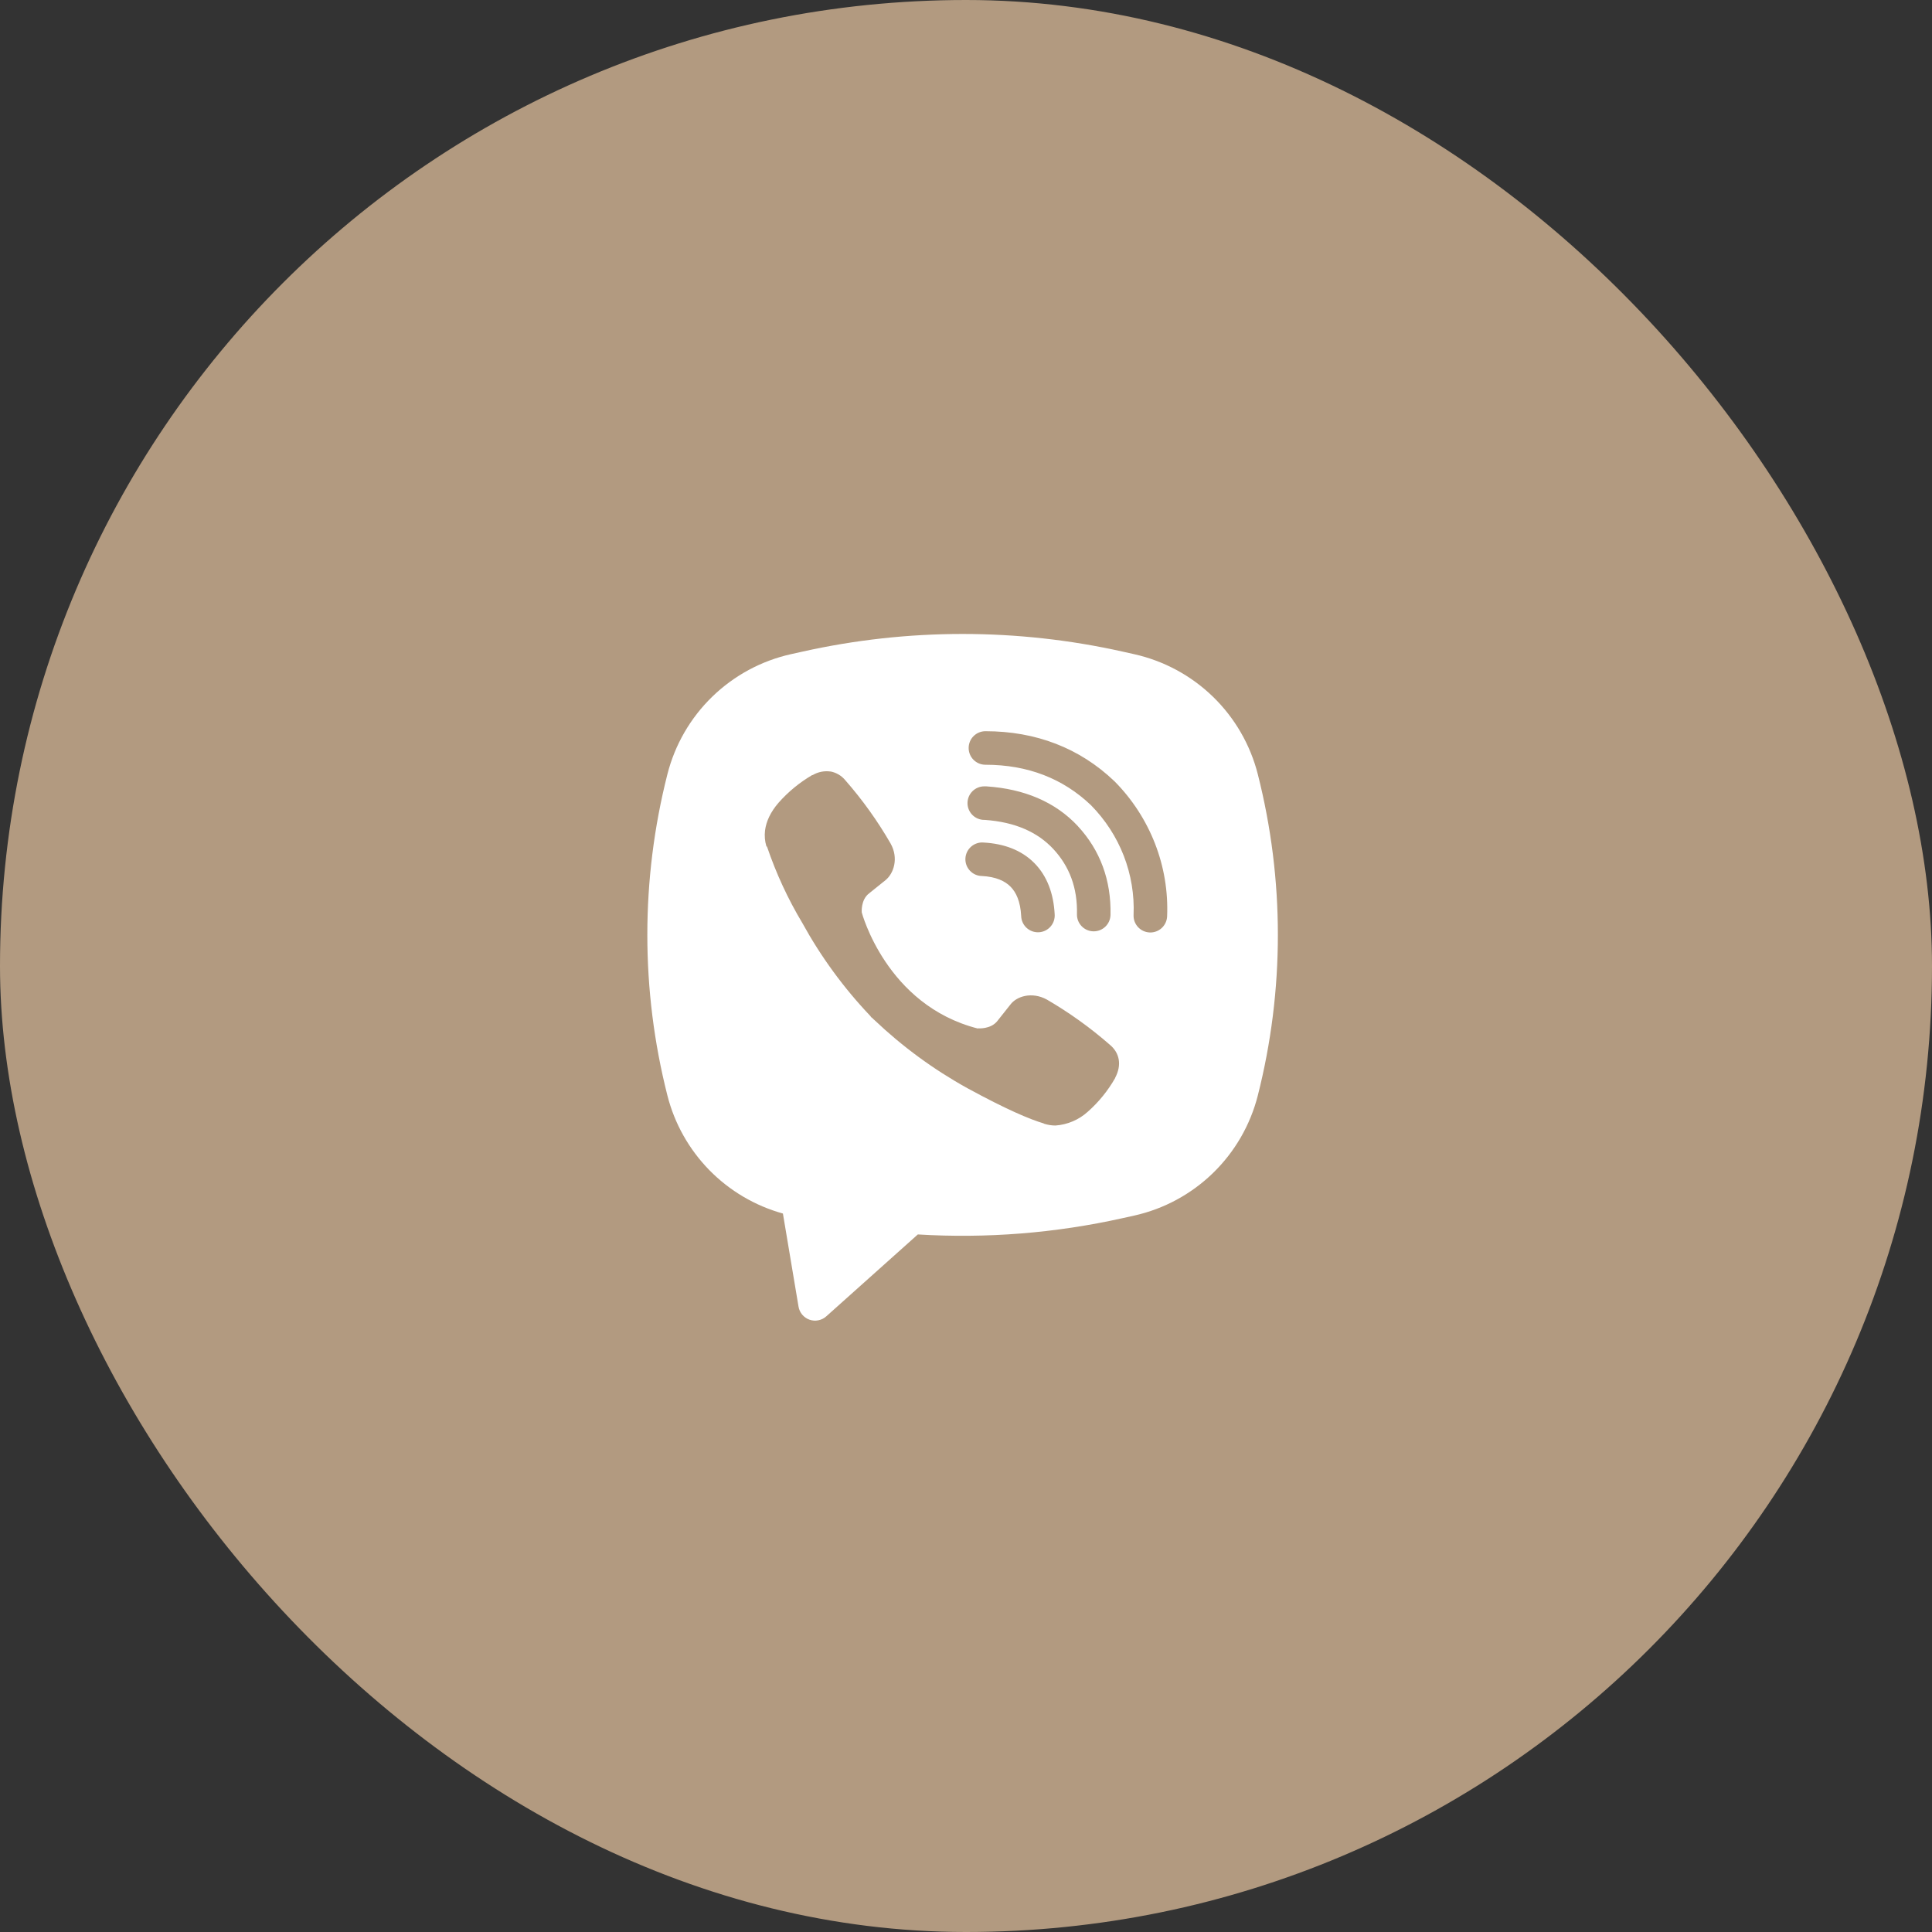
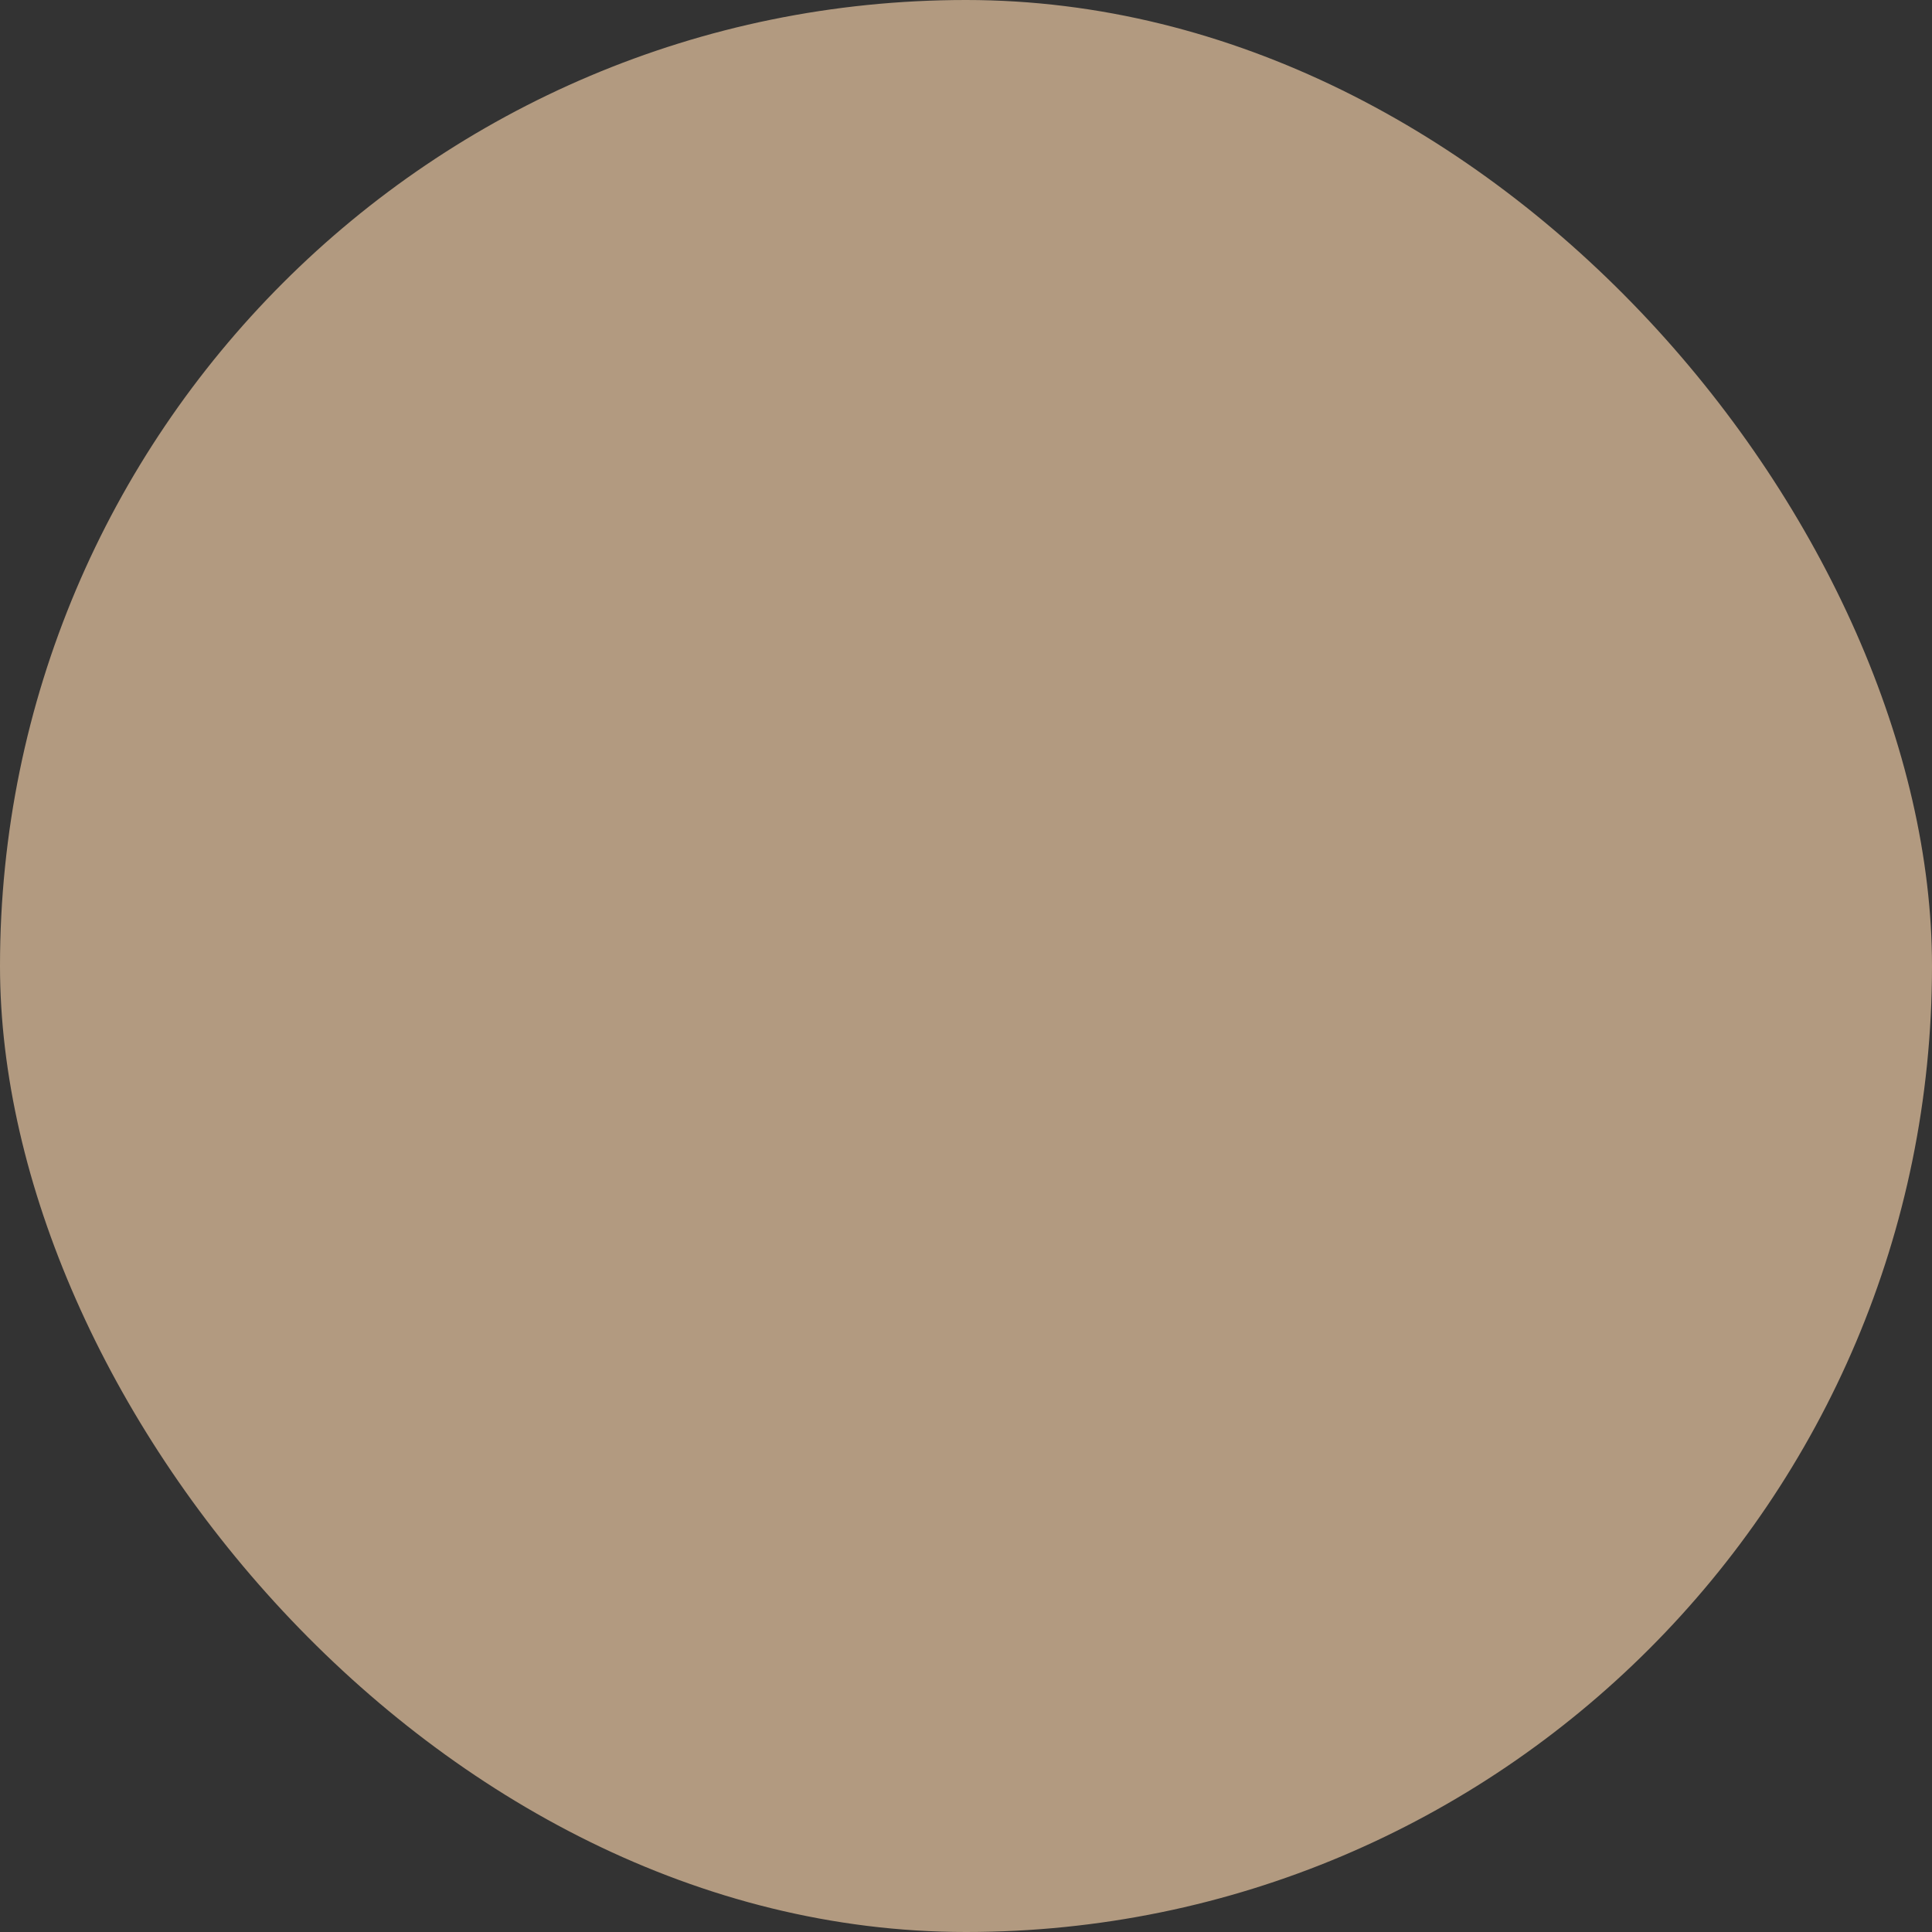
<svg xmlns="http://www.w3.org/2000/svg" width="72" height="72" viewBox="0 0 72 72" fill="none">
  <rect x="0" y="0" width="72" height="72" fill="#333333" stroke="none" />
  <rect width="72" height="72" rx="36" fill="#B29A80" />
-   <path fill-rule="evenodd" clip-rule="evenodd" d="M41.845 24.285C37.912 23.406 33.834 23.406 29.901 24.285L29.477 24.379C28.371 24.626 27.355 25.175 26.542 25.965C25.729 26.755 25.151 27.755 24.872 28.854C23.875 32.782 23.875 36.897 24.872 40.825C25.138 41.873 25.677 42.832 26.433 43.605C27.189 44.377 28.136 44.936 29.177 45.225L29.759 48.695C29.777 48.805 29.825 48.908 29.897 48.994C29.969 49.079 30.062 49.144 30.168 49.181C30.273 49.218 30.387 49.226 30.496 49.204C30.606 49.183 30.708 49.132 30.791 49.058L34.205 46.004C36.767 46.16 39.339 45.955 41.845 45.395L42.27 45.301C43.376 45.054 44.392 44.505 45.205 43.715C46.018 42.925 46.596 41.925 46.875 40.826C47.872 36.898 47.872 32.783 46.875 28.855C46.596 27.756 46.018 26.756 45.205 25.966C44.391 25.176 43.375 24.627 42.269 24.38L41.845 24.285ZM30.956 28.753C30.724 28.719 30.487 28.765 30.285 28.885H30.267C29.799 29.16 29.376 29.506 29.016 29.914C28.716 30.26 28.554 30.61 28.511 30.948C28.486 31.148 28.504 31.35 28.562 31.541L28.585 31.554C28.922 32.545 29.362 33.499 29.9 34.396C30.593 35.657 31.446 36.823 32.437 37.865L32.467 37.908L32.515 37.943L32.544 37.976L32.579 38.006C33.625 39.001 34.793 39.858 36.056 40.556C37.5 41.343 38.376 41.714 38.902 41.869V41.876C39.056 41.924 39.196 41.945 39.337 41.945C39.786 41.912 40.21 41.73 40.542 41.428C40.949 41.068 41.292 40.644 41.56 40.173V40.164C41.811 39.689 41.726 39.241 41.364 38.938C40.636 38.301 39.848 37.736 39.012 37.25C38.452 36.946 37.884 37.13 37.654 37.438L37.162 38.058C36.91 38.365 36.452 38.323 36.452 38.323L36.44 38.33C33.026 37.459 32.115 34.003 32.115 34.003C32.115 34.003 32.072 33.533 32.389 33.293L33.004 32.798C33.299 32.558 33.504 31.99 33.187 31.43C32.704 30.593 32.141 29.806 31.504 29.08C31.365 28.909 31.17 28.793 30.954 28.751L30.956 28.753ZM36.724 27.25C36.558 27.25 36.399 27.316 36.282 27.433C36.164 27.55 36.099 27.709 36.099 27.875C36.099 28.041 36.164 28.2 36.282 28.317C36.399 28.434 36.558 28.5 36.724 28.5C38.305 28.5 39.617 29.016 40.656 30.006C41.19 30.548 41.606 31.189 41.879 31.891C42.152 32.595 42.277 33.346 42.245 34.099C42.242 34.181 42.254 34.263 42.282 34.34C42.311 34.417 42.354 34.488 42.409 34.548C42.522 34.671 42.678 34.743 42.844 34.75C43.009 34.757 43.171 34.698 43.293 34.586C43.415 34.473 43.488 34.317 43.495 34.151C43.534 33.226 43.38 32.302 43.044 31.439C42.706 30.572 42.194 29.783 41.539 29.121L41.526 29.109C40.237 27.878 38.606 27.25 36.724 27.25ZM36.681 29.305C36.515 29.305 36.356 29.371 36.239 29.488C36.122 29.605 36.056 29.764 36.056 29.93C36.056 30.096 36.122 30.255 36.239 30.372C36.356 30.489 36.515 30.555 36.681 30.555H36.702C37.842 30.636 38.672 31.016 39.254 31.64C39.85 32.283 40.159 33.081 40.135 34.069C40.131 34.235 40.193 34.395 40.308 34.515C40.422 34.635 40.58 34.704 40.745 34.708C40.911 34.712 41.072 34.65 41.192 34.535C41.312 34.421 41.381 34.263 41.385 34.098C41.415 32.801 40.997 31.683 40.17 30.79V30.788C39.324 29.88 38.162 29.4 36.765 29.306L36.744 29.304L36.681 29.305ZM36.657 31.399C36.574 31.391 36.489 31.401 36.41 31.427C36.33 31.453 36.256 31.494 36.193 31.55C36.129 31.605 36.078 31.672 36.041 31.747C36.004 31.823 35.983 31.905 35.978 31.989C35.974 32.073 35.986 32.157 36.015 32.236C36.044 32.314 36.088 32.387 36.146 32.448C36.203 32.509 36.272 32.559 36.349 32.593C36.426 32.627 36.508 32.645 36.592 32.646C37.115 32.674 37.449 32.831 37.659 33.043C37.87 33.255 38.027 33.596 38.056 34.13C38.058 34.214 38.076 34.297 38.11 34.373C38.145 34.45 38.194 34.519 38.255 34.576C38.317 34.633 38.389 34.677 38.468 34.706C38.547 34.734 38.63 34.747 38.714 34.743C38.798 34.738 38.88 34.717 38.955 34.68C39.031 34.643 39.098 34.592 39.153 34.528C39.208 34.465 39.25 34.391 39.276 34.311C39.301 34.232 39.311 34.147 39.304 34.064C39.264 33.314 39.029 32.651 38.547 32.164C38.064 31.676 37.405 31.439 36.657 31.399Z" fill="white" />
</svg>